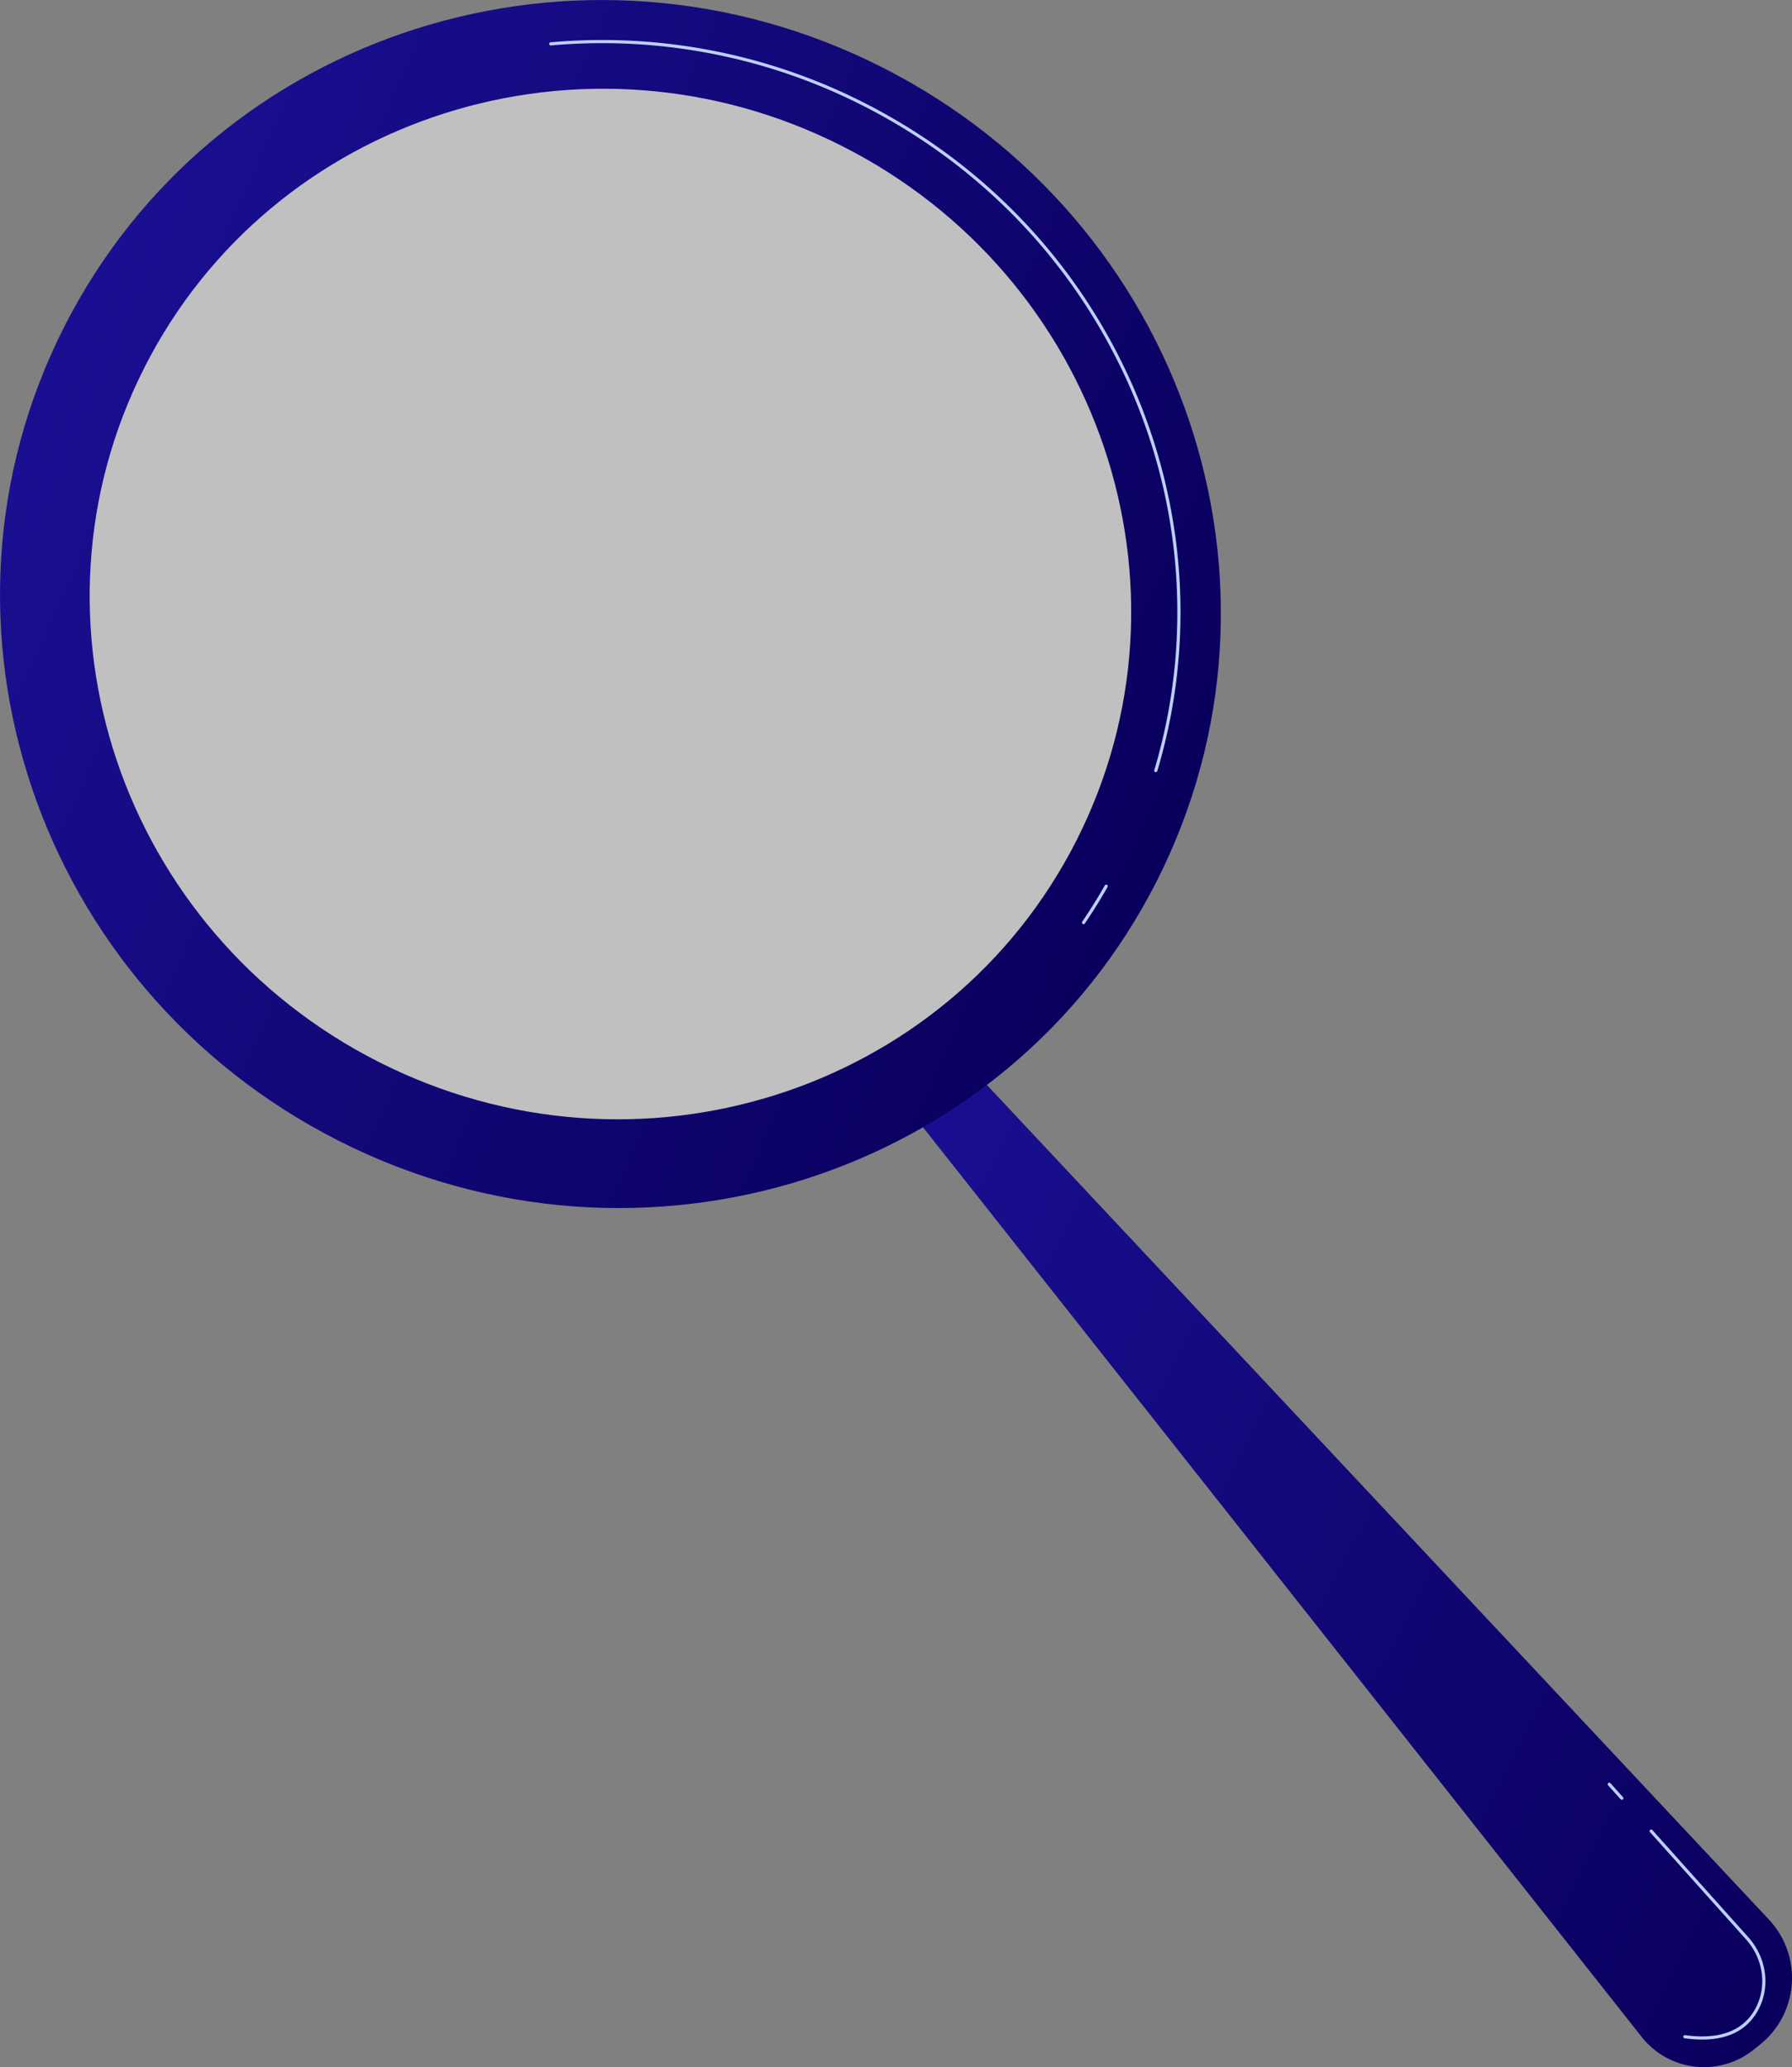
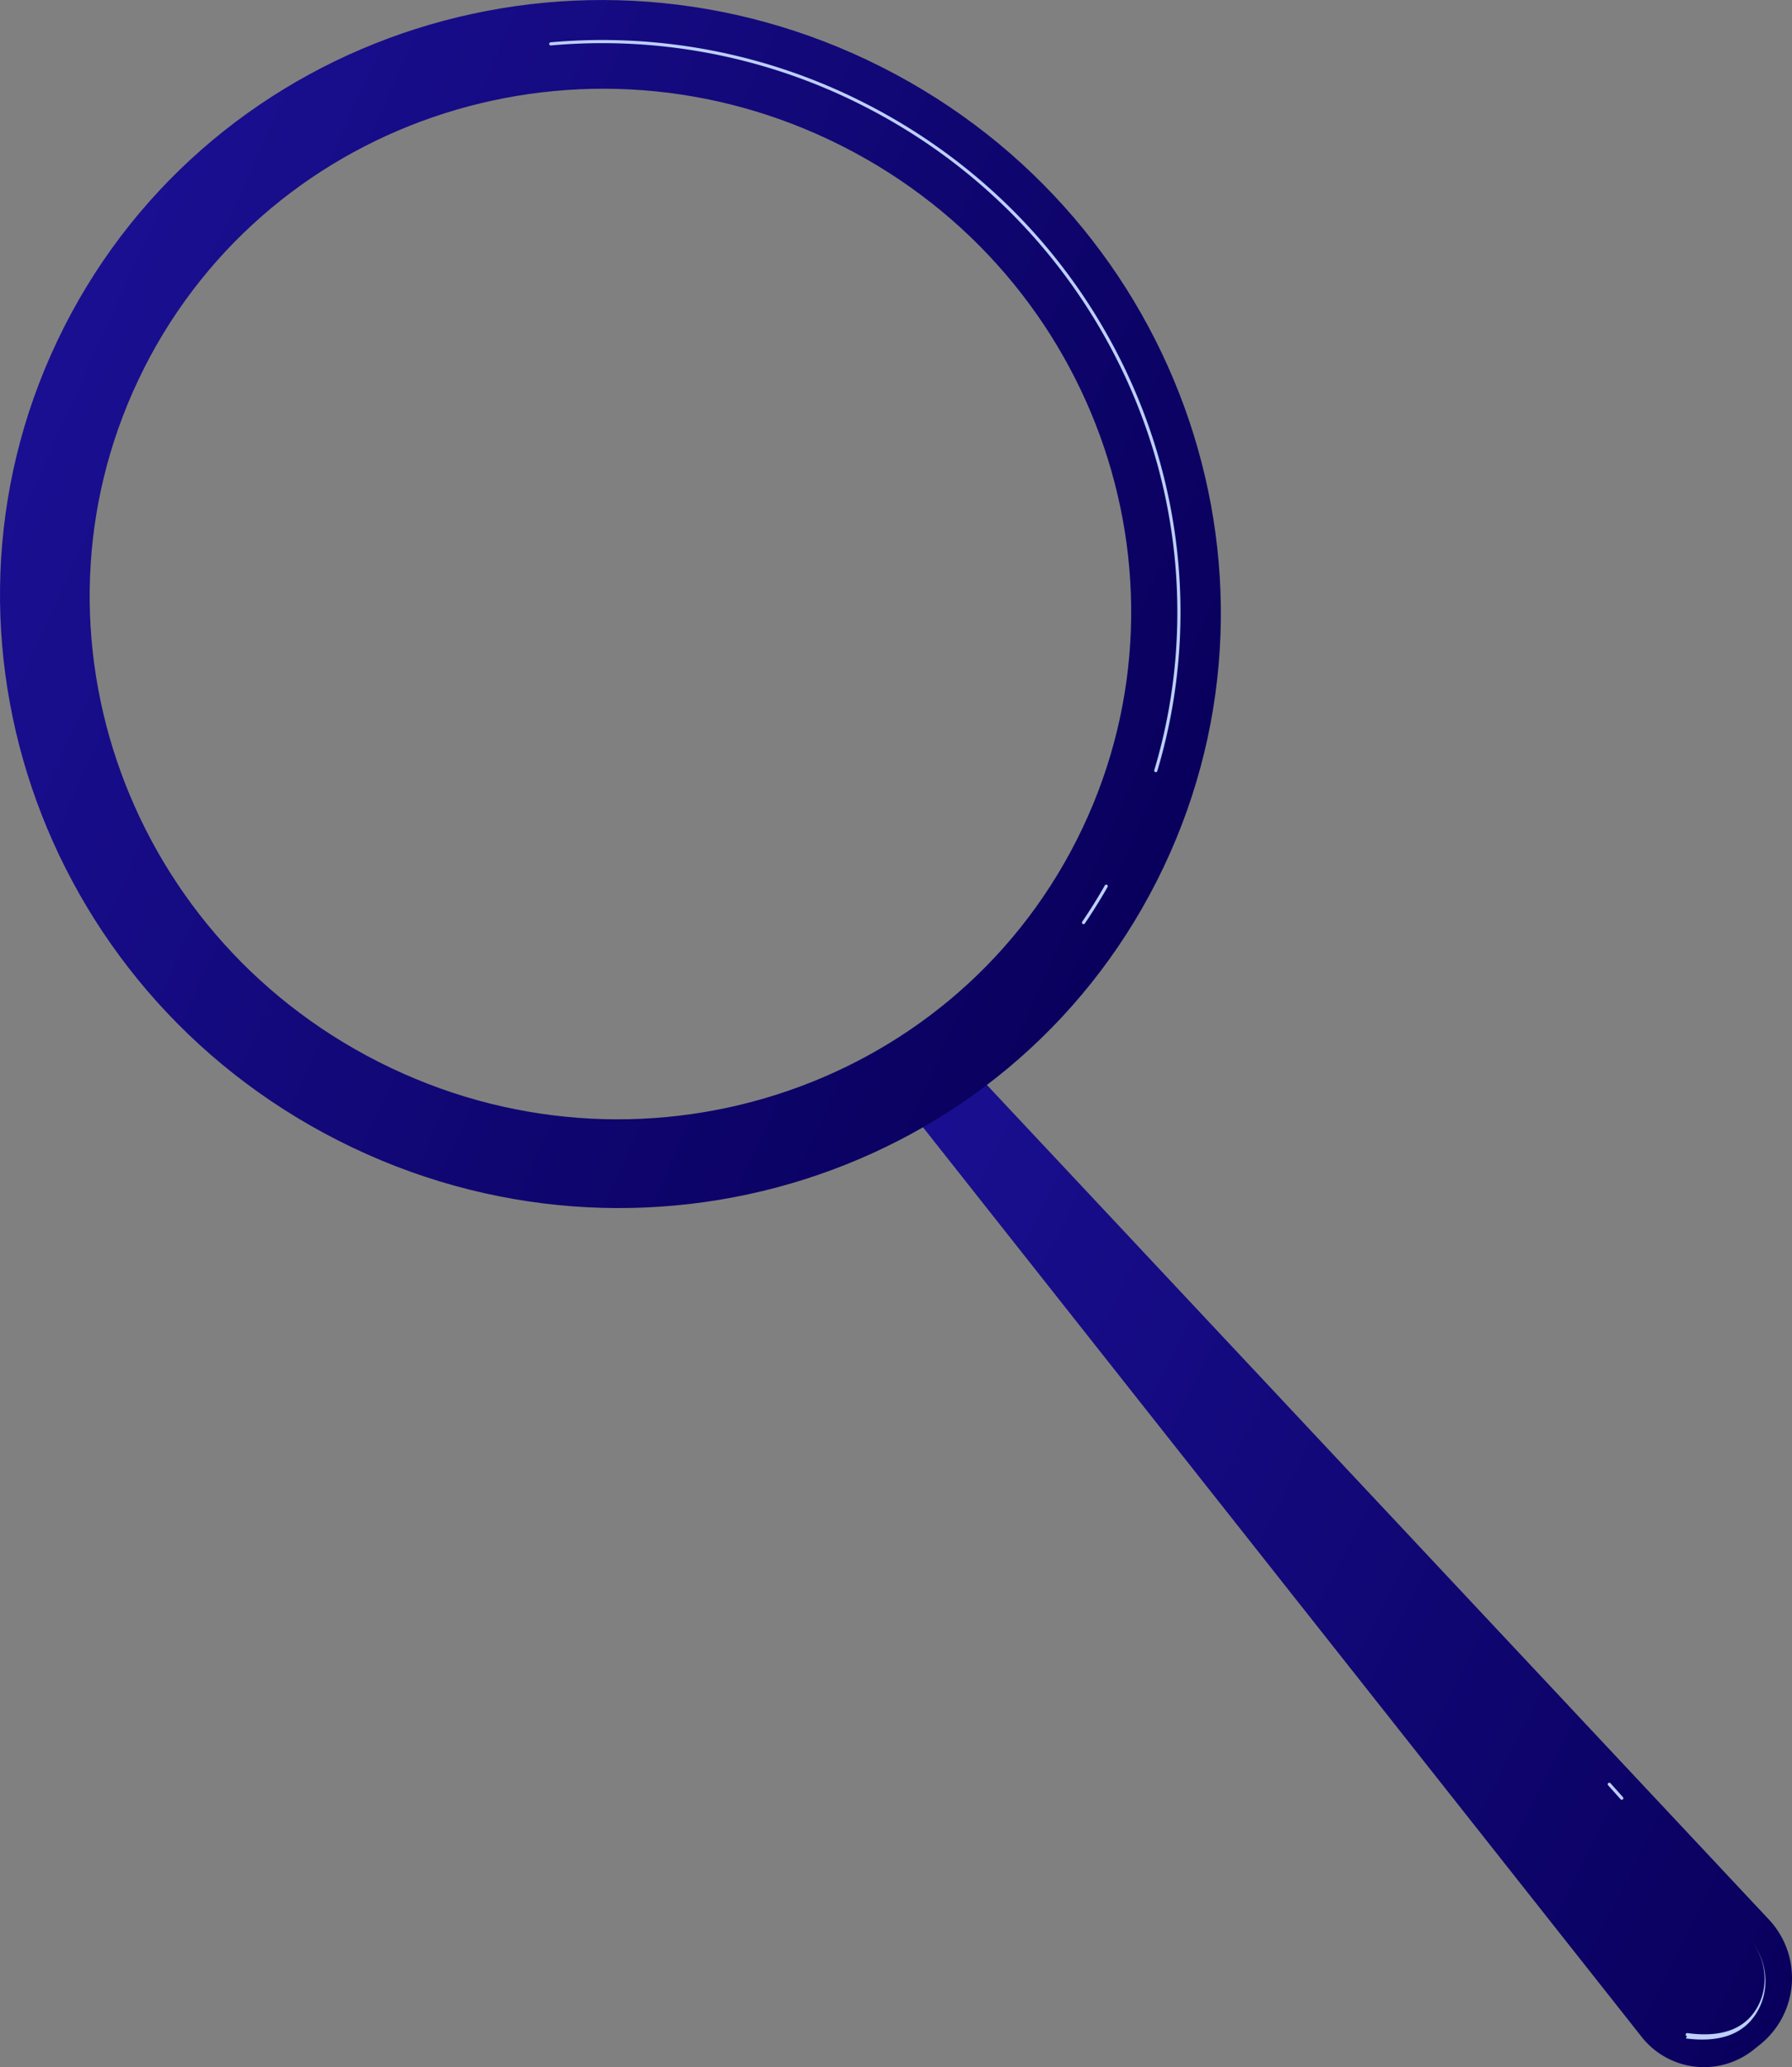
<svg xmlns="http://www.w3.org/2000/svg" xmlns:xlink="http://www.w3.org/1999/xlink" viewBox="0 0 1719.73 1983.32">
  <rect x="0" y="0" width="1719.73" height="1983.32" fill="#808080" stroke="none" />
  <defs>
    <style>.cls-1{fill:url(#linear-gradient);}.cls-2{fill:#fff;opacity:0.5;}.cls-3{fill:url(#linear-gradient-2);}.cls-4{fill:#bdd0fb;}</style>
    <linearGradient id="linear-gradient" x1="-1090.36" y1="521.07" x2="60.73" y2="521.07" gradientTransform="matrix(-0.89, -0.45, -0.45, 0.89, 1059.63, 807.48)" gradientUnits="userSpaceOnUse">
      <stop offset="0" stop-color="#09005d" />
      <stop offset="1" stop-color="#1a0f91" />
    </linearGradient>
    <linearGradient id="linear-gradient-2" x1="-2477.02" y1="144.39" x2="-1301.38" y2="144.39" gradientTransform="matrix(-0.91, -0.41, -0.41, 0.91, -1073.71, -334.77)" xlink:href="#linear-gradient" />
  </defs>
  <g id="Layer_2" data-name="Layer 2">
    <g id="Illustration">
      <path class="cls-1" d="M918.8,1010.77l778.77,830.94a81.93,81.93,0,0,1-8.56,120l-6.12,4.9a76.18,76.18,0,0,1-107.38-12.23L865.64,1056.09Z" />
-       <ellipse class="cls-2" cx="585.81" cy="579.53" rx="518.75" ry="528.28" transform="translate(-195.86 840.34) rotate(-63.14)" />
      <path class="cls-3" d="M61.39,314c-144,284.41-26,633.86,263.66,780.53s641.17,35,785.19-249.41,26-633.86-263.66-780.53S205.4,29.56,61.39,314Zm77,39C261.28,110.35,561.19,15.09,808.28,140.21s347.79,423.24,224.93,665.87S610.44,1144,363.35,1018.85,15.56,595.61,138.42,353Z" />
      <path class="cls-4" d="M1039,886.42a1.52,1.52,0,0,1-.41-2.1c7.65-11.28,15-23,21.74-34.91a1.51,1.51,0,0,1,2.62,1.49c-6.81,12-14.17,23.76-21.86,35.11a1.51,1.51,0,0,1-1.44.65A1.56,1.56,0,0,1,1039,886.42Zm69.73-145.62a1.51,1.51,0,0,1-1-1.88,526.4,526.4,0,0,0,20.52-110c8.22-105.49-15-210.76-67.3-304.43-53.49-95.9-134.05-173.08-233-223.17a551.5,551.5,0,0,0-299.39-57.7,1.51,1.51,0,0,1-.27-3,554.45,554.45,0,0,1,301,58C928.8,149,1009.8,226.58,1063.59,323c52.53,94.19,75.93,200,67.67,306.12a529.08,529.08,0,0,1-20.65,110.64,1.5,1.5,0,0,1-1.63,1.07Z" />
-       <path class="cls-4" d="M1617.82,1955.79c33.53,4.34,56.76-4.55,69-26.43,12.51-22.26,8.89-50.65-9-70.65l-92-102.75a1.51,1.51,0,1,0-2.25,2l92,102.75c17.05,19,20.51,46,8.63,67.17-11.75,20.91-34.21,29.28-67.07,24.77h0a1.51,1.51,0,0,0-.4,3Z" />
+       <path class="cls-4" d="M1617.82,1955.79c33.53,4.34,56.76-4.55,69-26.43,12.51-22.26,8.89-50.65-9-70.65l-92-102.75l92,102.75c17.05,19,20.51,46,8.63,67.17-11.75,20.91-34.21,29.28-67.07,24.77h0a1.51,1.51,0,0,0-.4,3Z" />
      <path class="cls-4" d="M1556.19,1726.8a1.53,1.53,0,0,0,1.2-.37,1.51,1.51,0,0,0,.12-2.13L1545.59,1711a1.51,1.51,0,1,0-2.25,2l11.93,13.32A1.52,1.52,0,0,0,1556.19,1726.8Z" />
    </g>
  </g>
</svg>